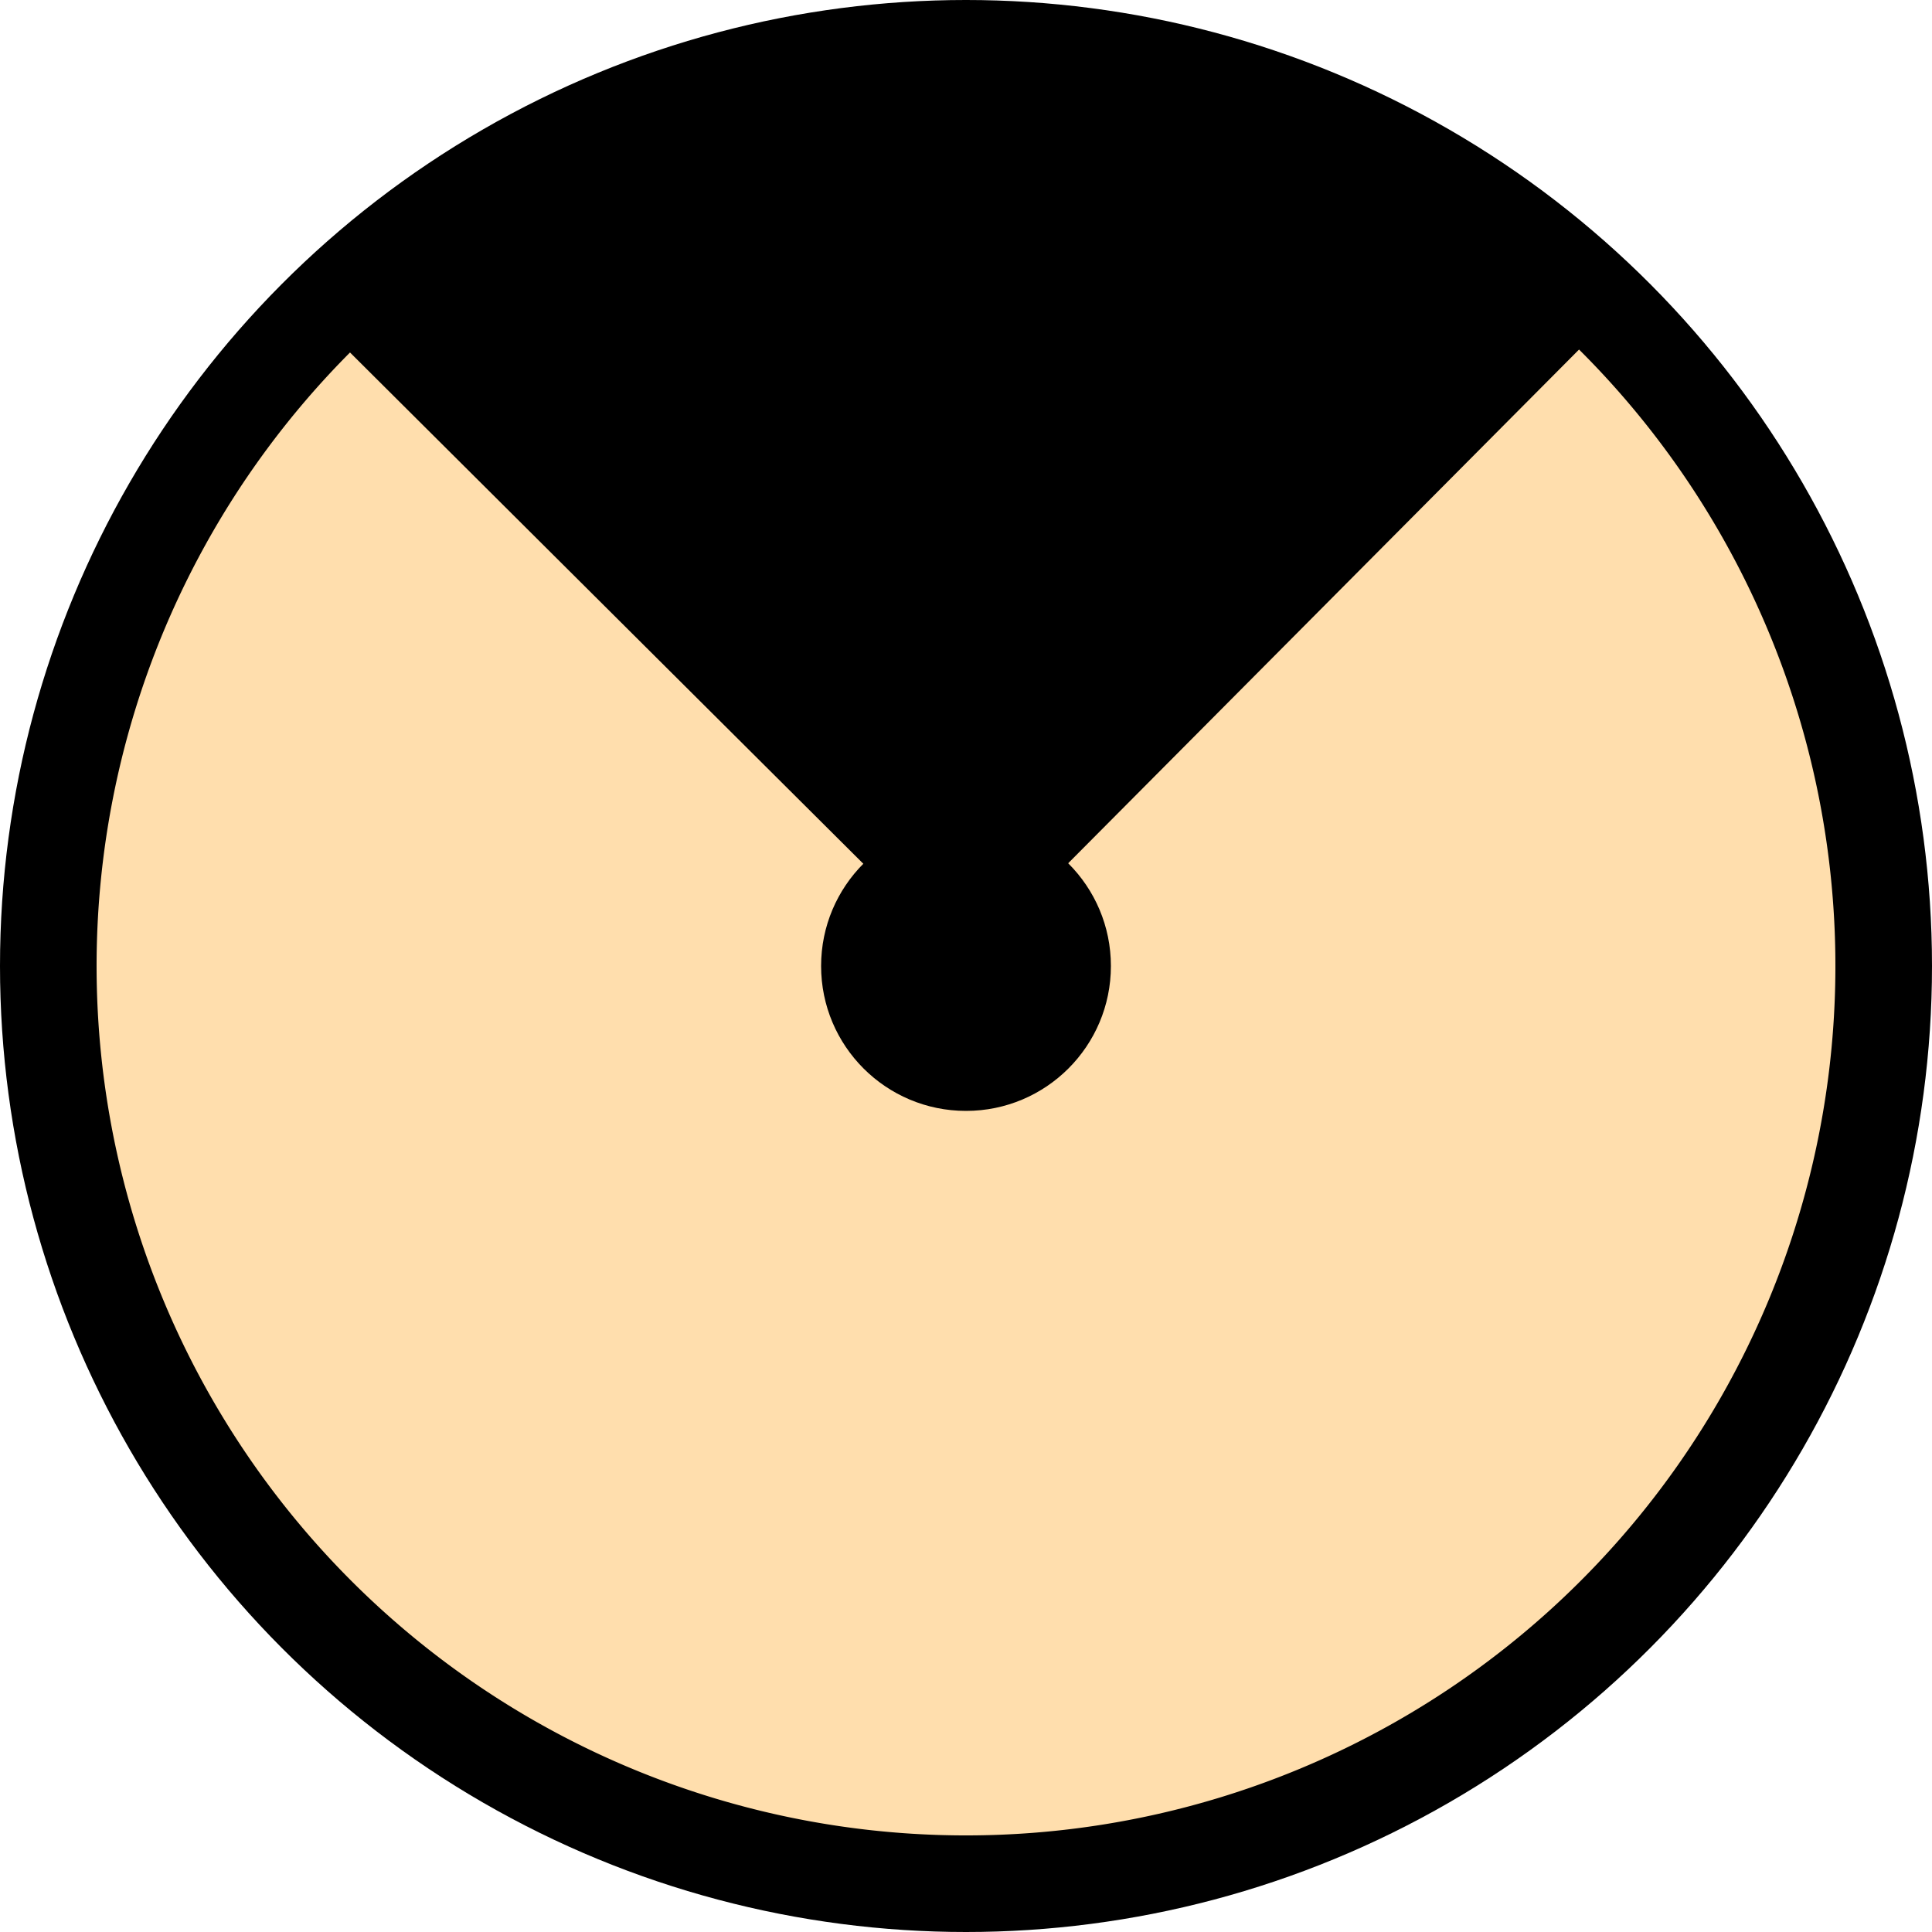
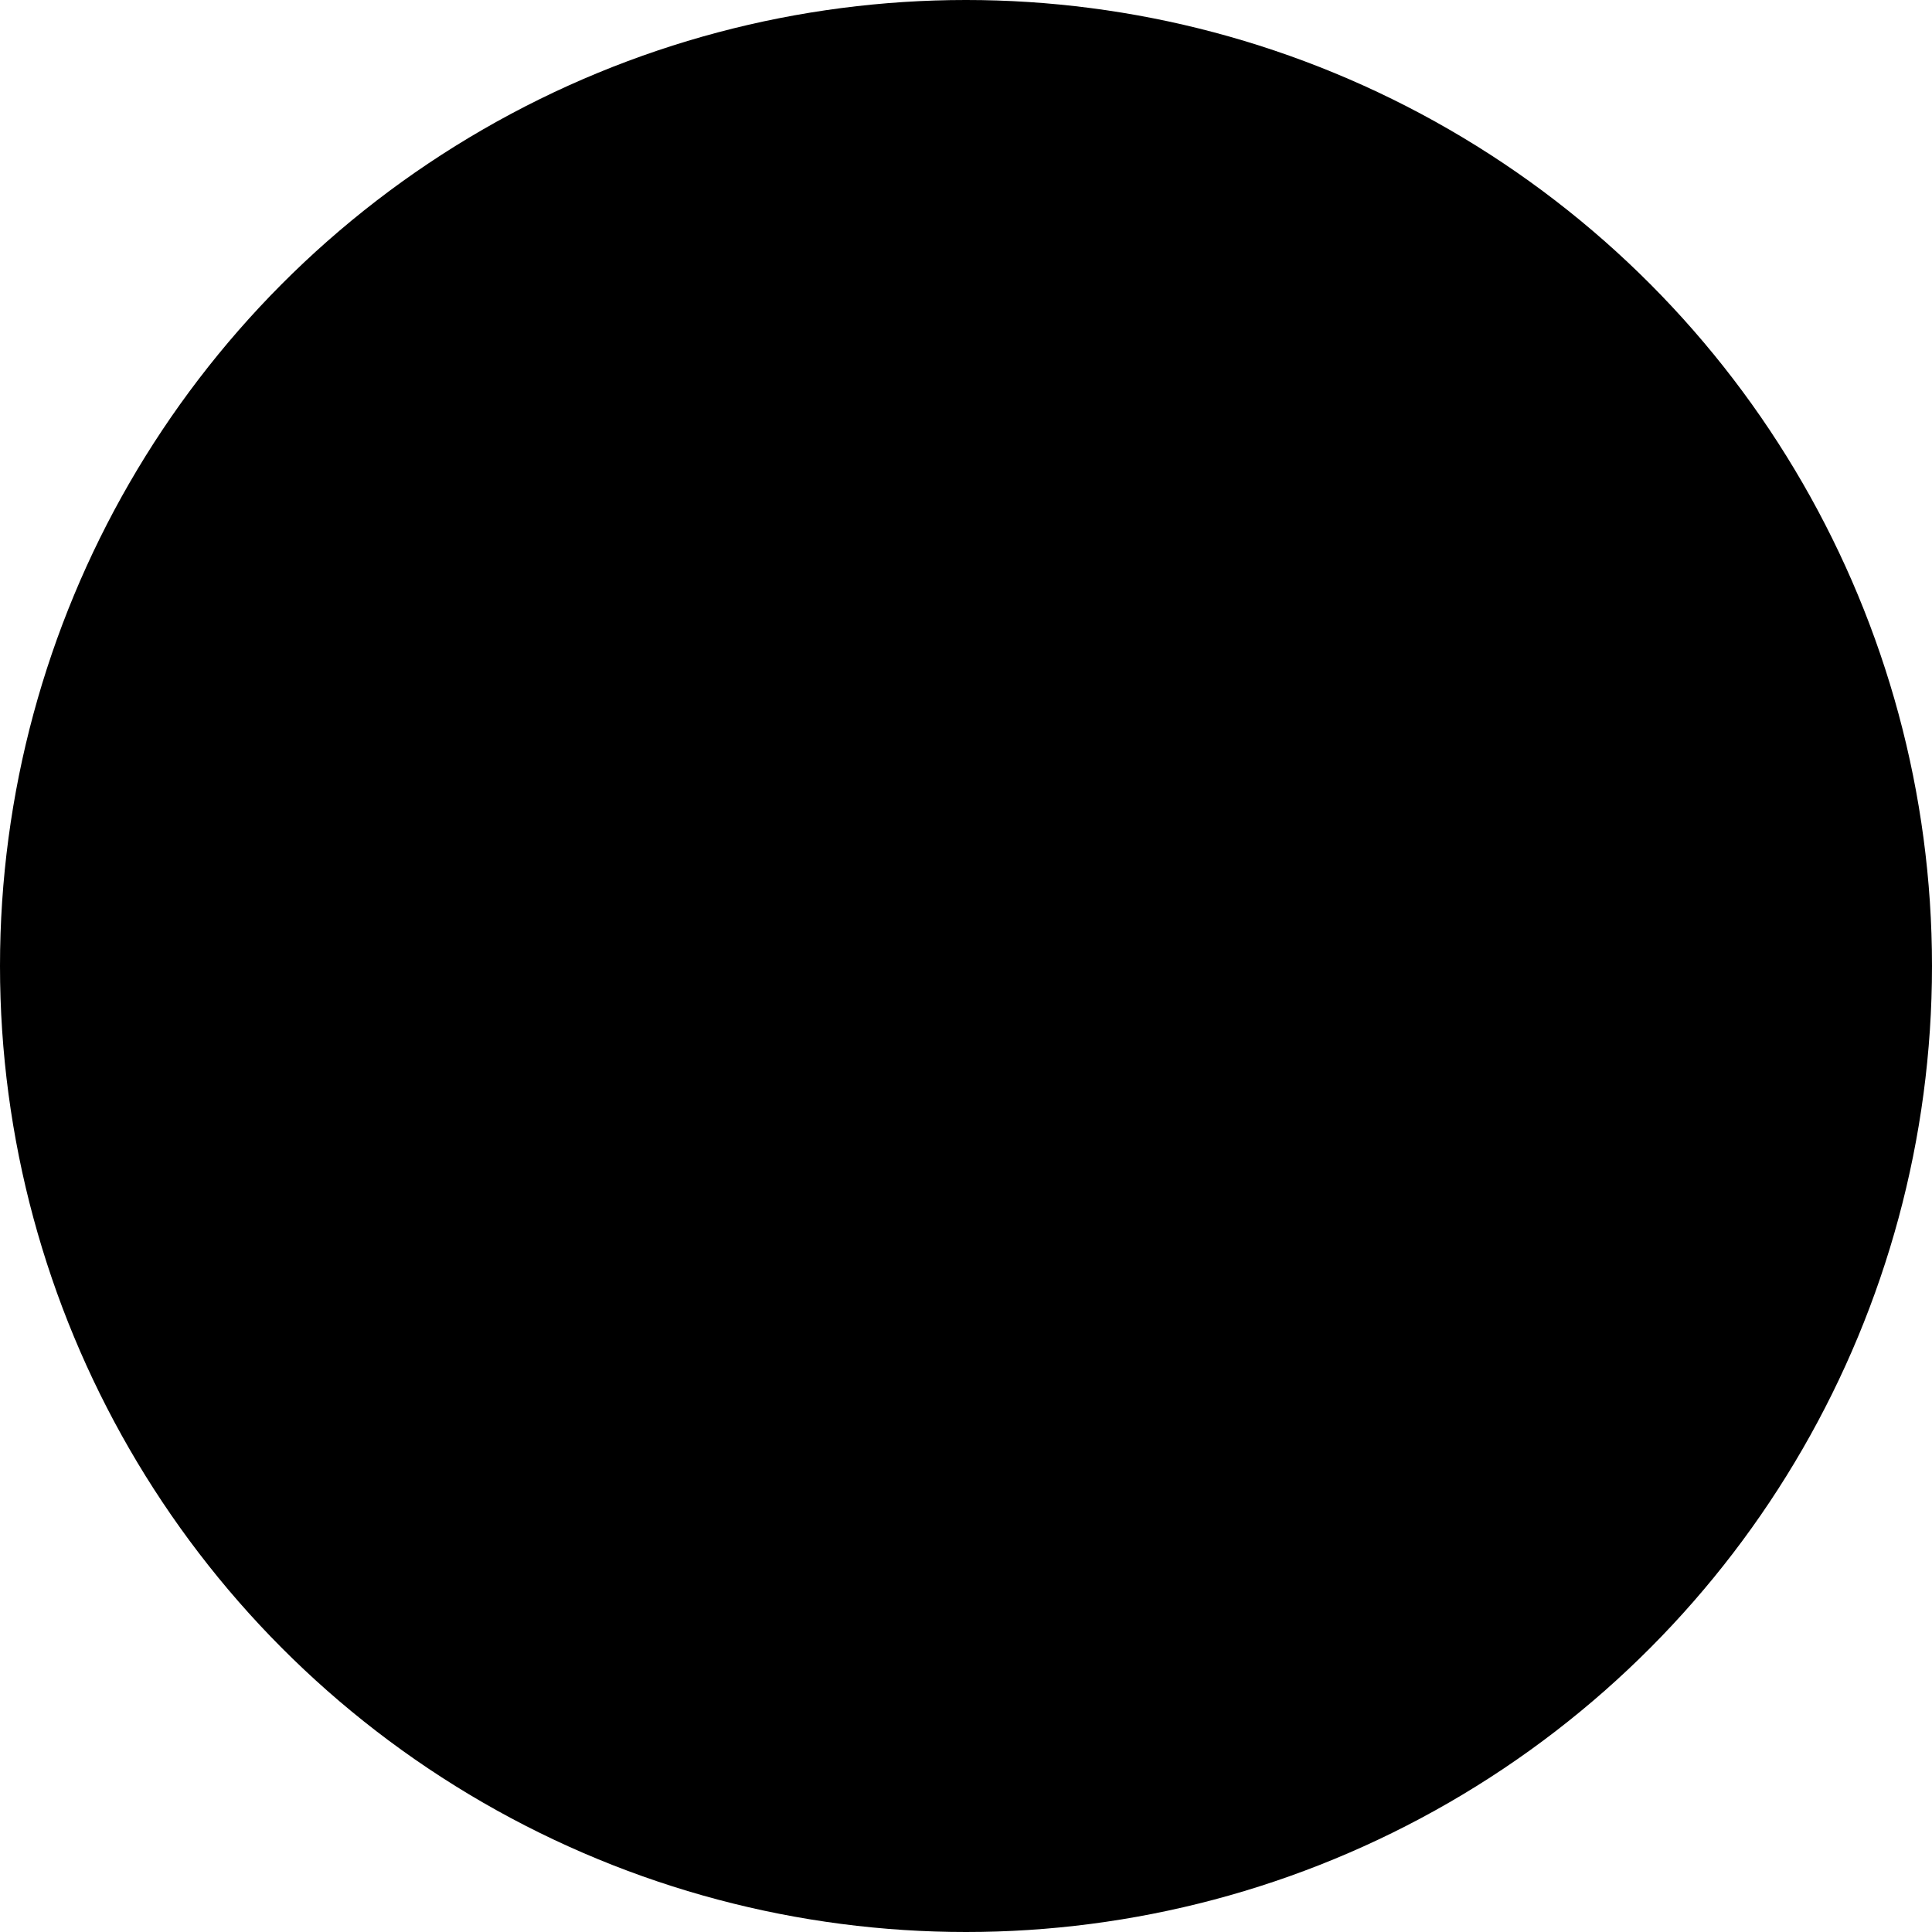
<svg xmlns="http://www.w3.org/2000/svg" xmlns:ns1="http://www.inkscape.org/namespaces/inkscape" xmlns:ns2="http://sodipodi.sourceforge.net/DTD/sodipodi-0.dtd" width="755.906" height="755.906" viewBox="0 0 200 200" version="1.1" id="svg12" ns1:version="1.2.2 (b0a8486541, 2022-12-01)" ns2:docname="noyzelab-logo-2025-tst3-NO-BG.svg" ns1:export-filename="../../noyzelab-logo-2025-tst3-NO-BG-export.svg" ns1:export-xdpi="96" ns1:export-ydpi="96">
  <ns2:namedview id="namedview14" pagecolor="#0" bordercolor="#000000" borderopacity="0.25" ns1:showpageshadow="2" ns1:pageopacity="0.0" ns1:pagecheckerboard="0" ns1:deskcolor="#d1d1d1" ns1:document-units="mm" showgrid="false" ns1:zoom="0.5814296" ns1:cx="975.18255" ns1:cy="578.74591" ns1:window-width="1920" ns1:window-height="1018" ns1:window-x="0" ns1:window-y="29" ns1:window-maximized="1" ns1:current-layer="layer1" />
  <defs id="defs9" />
  <g ns1:label="Layer 1" ns1:groupmode="layer" id="layer1" transform="translate(373.578,73.542)">
    <circle style="fill:#0;stroke-width:1.255" id="path3639-0" cx="-273.578" cy="26.458" r="100" />
-     <path style="fill:#FFDEAD;stroke-width:0.643" id="path3641" ns2:type="arc" ns2:cx="-273.57797" ns2:cy="26.458334" ns2:rx="90" ns2:ry="90" ns2:start="5.495" ns2:end="3.925" ns2:arc-type="slice" d="m -210.116,-37.358 a 90,90 0 0 1 19.776,98.043 90,90 0 0 1 -83.023,55.774 90,90 0 0 1 -83.289,-55.376 90,90 0 0 1 19.307,-98.136 l 63.766,63.513 z" />
-     <circle style="fill:#0;stroke-width:0.159" id="path3639" cx="-273.578" cy="26.458" r="15" />
  </g>
</svg>